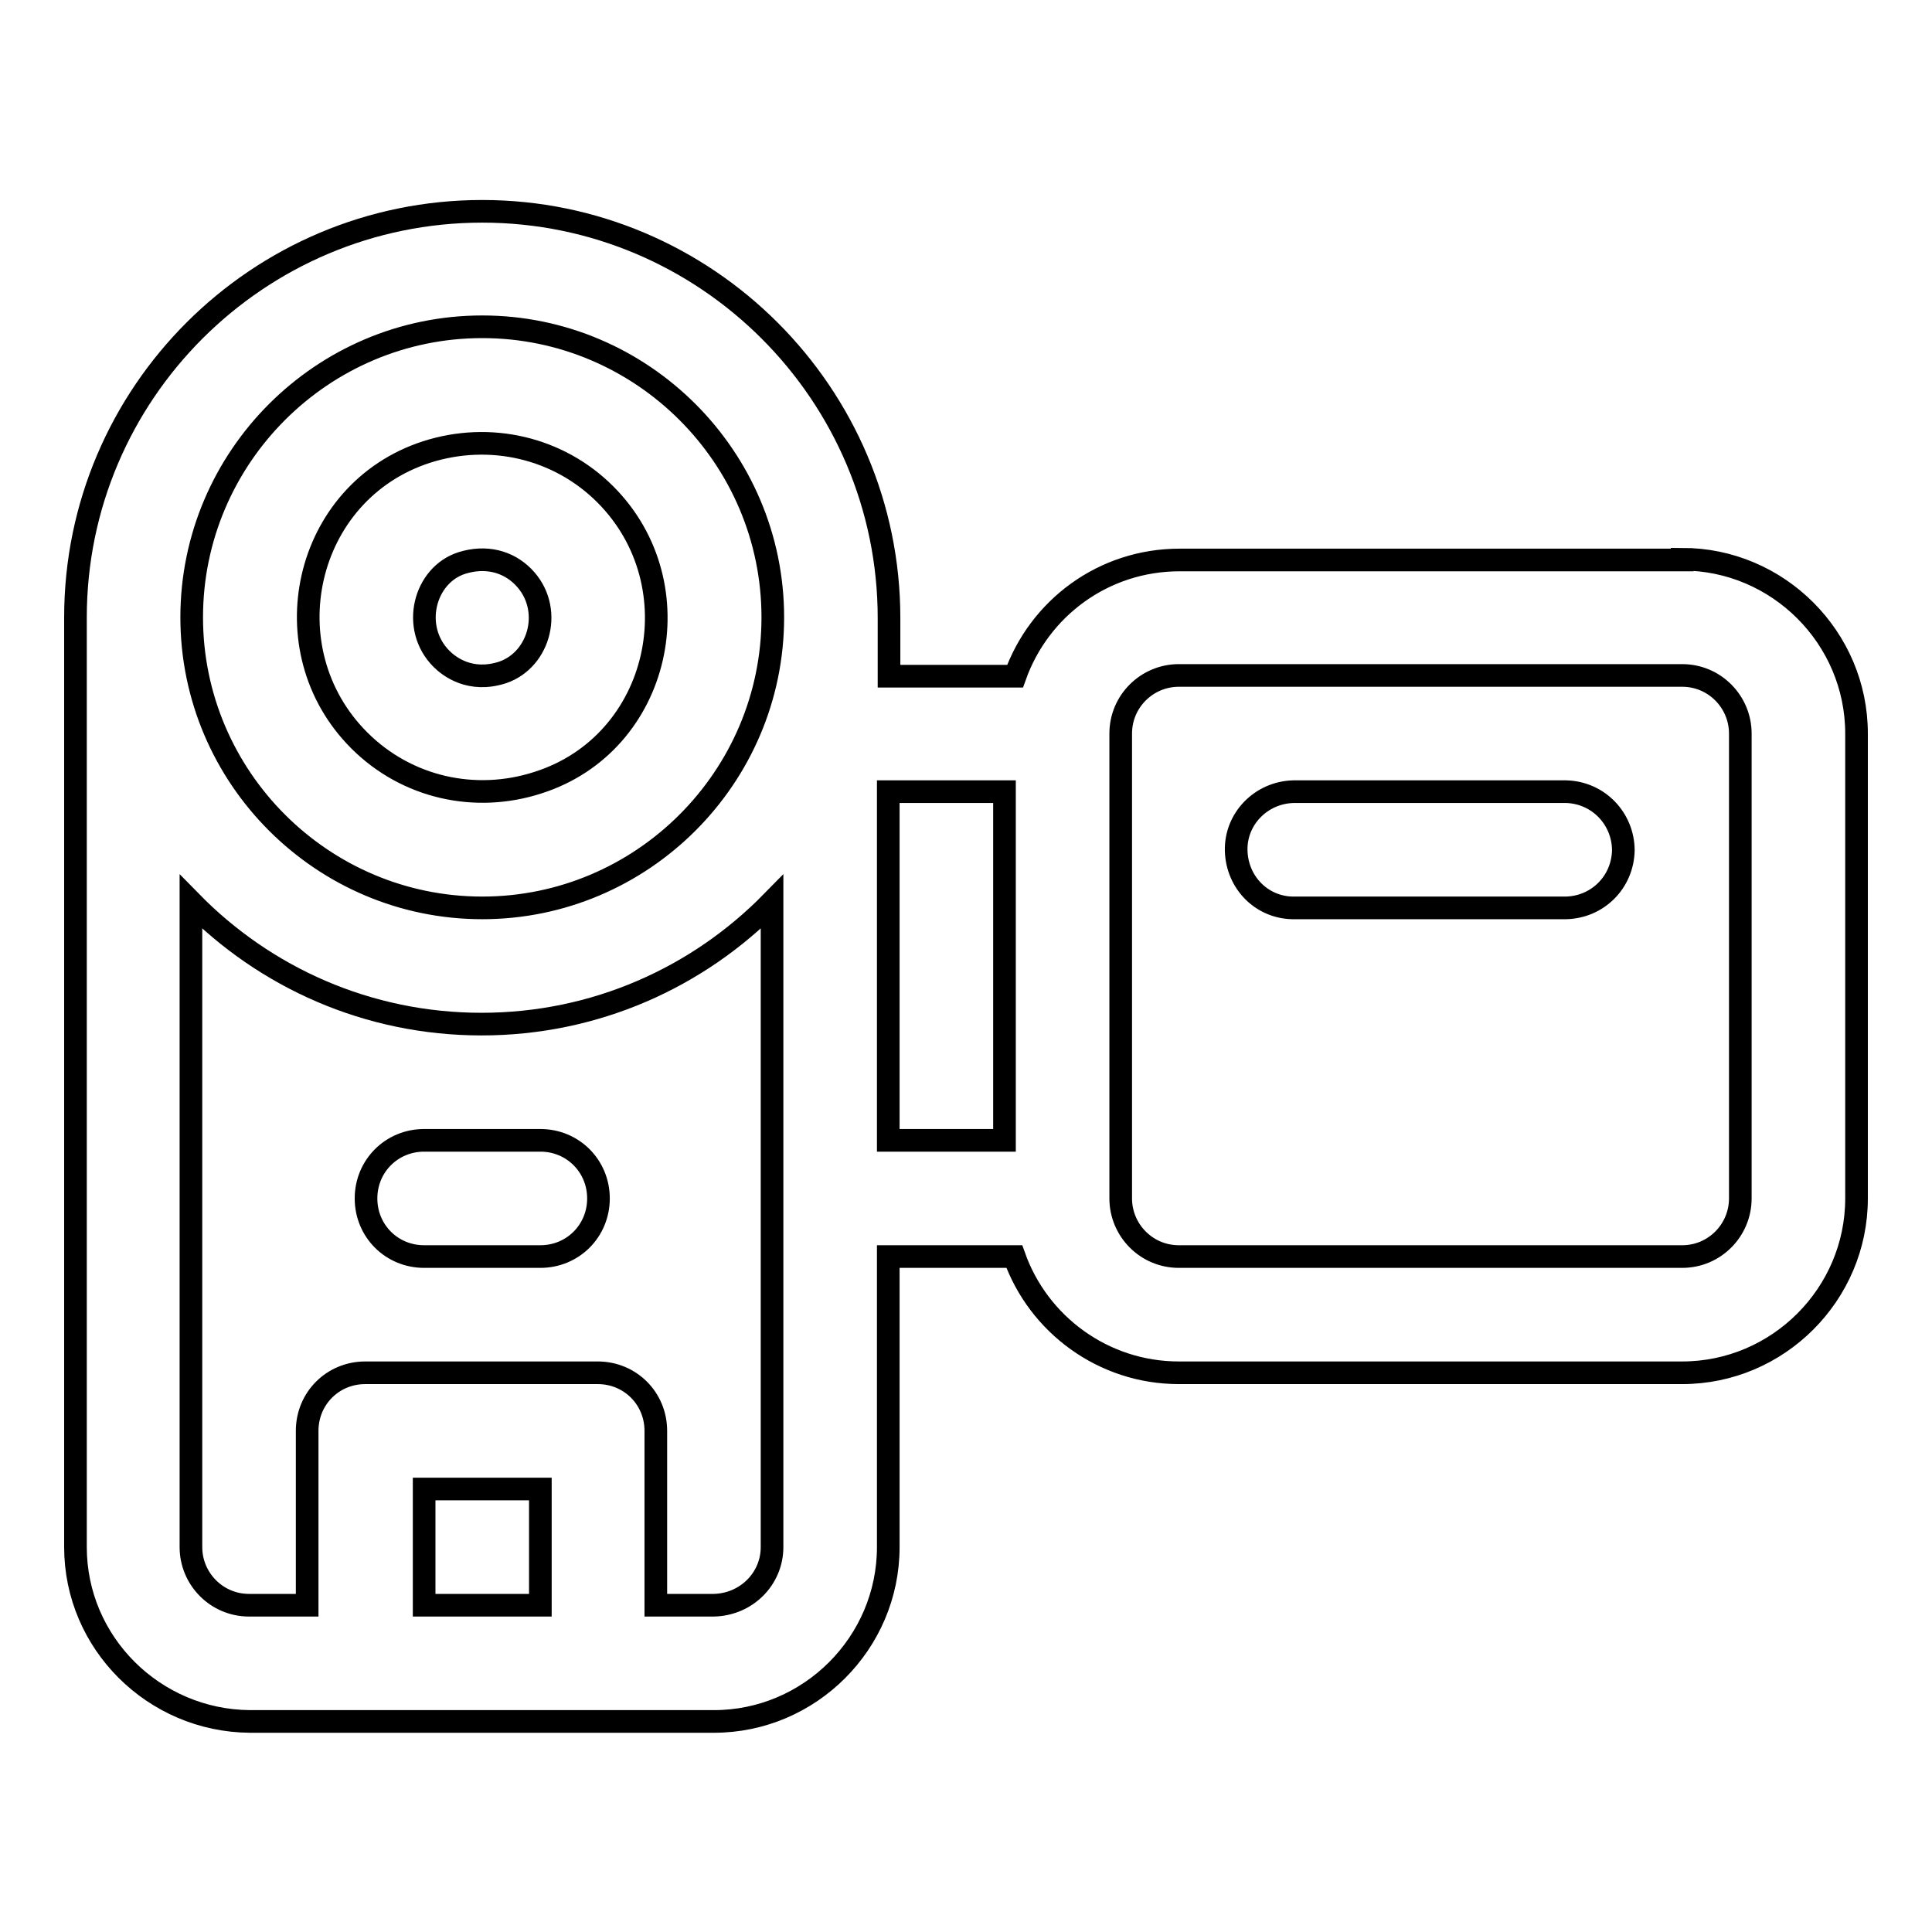
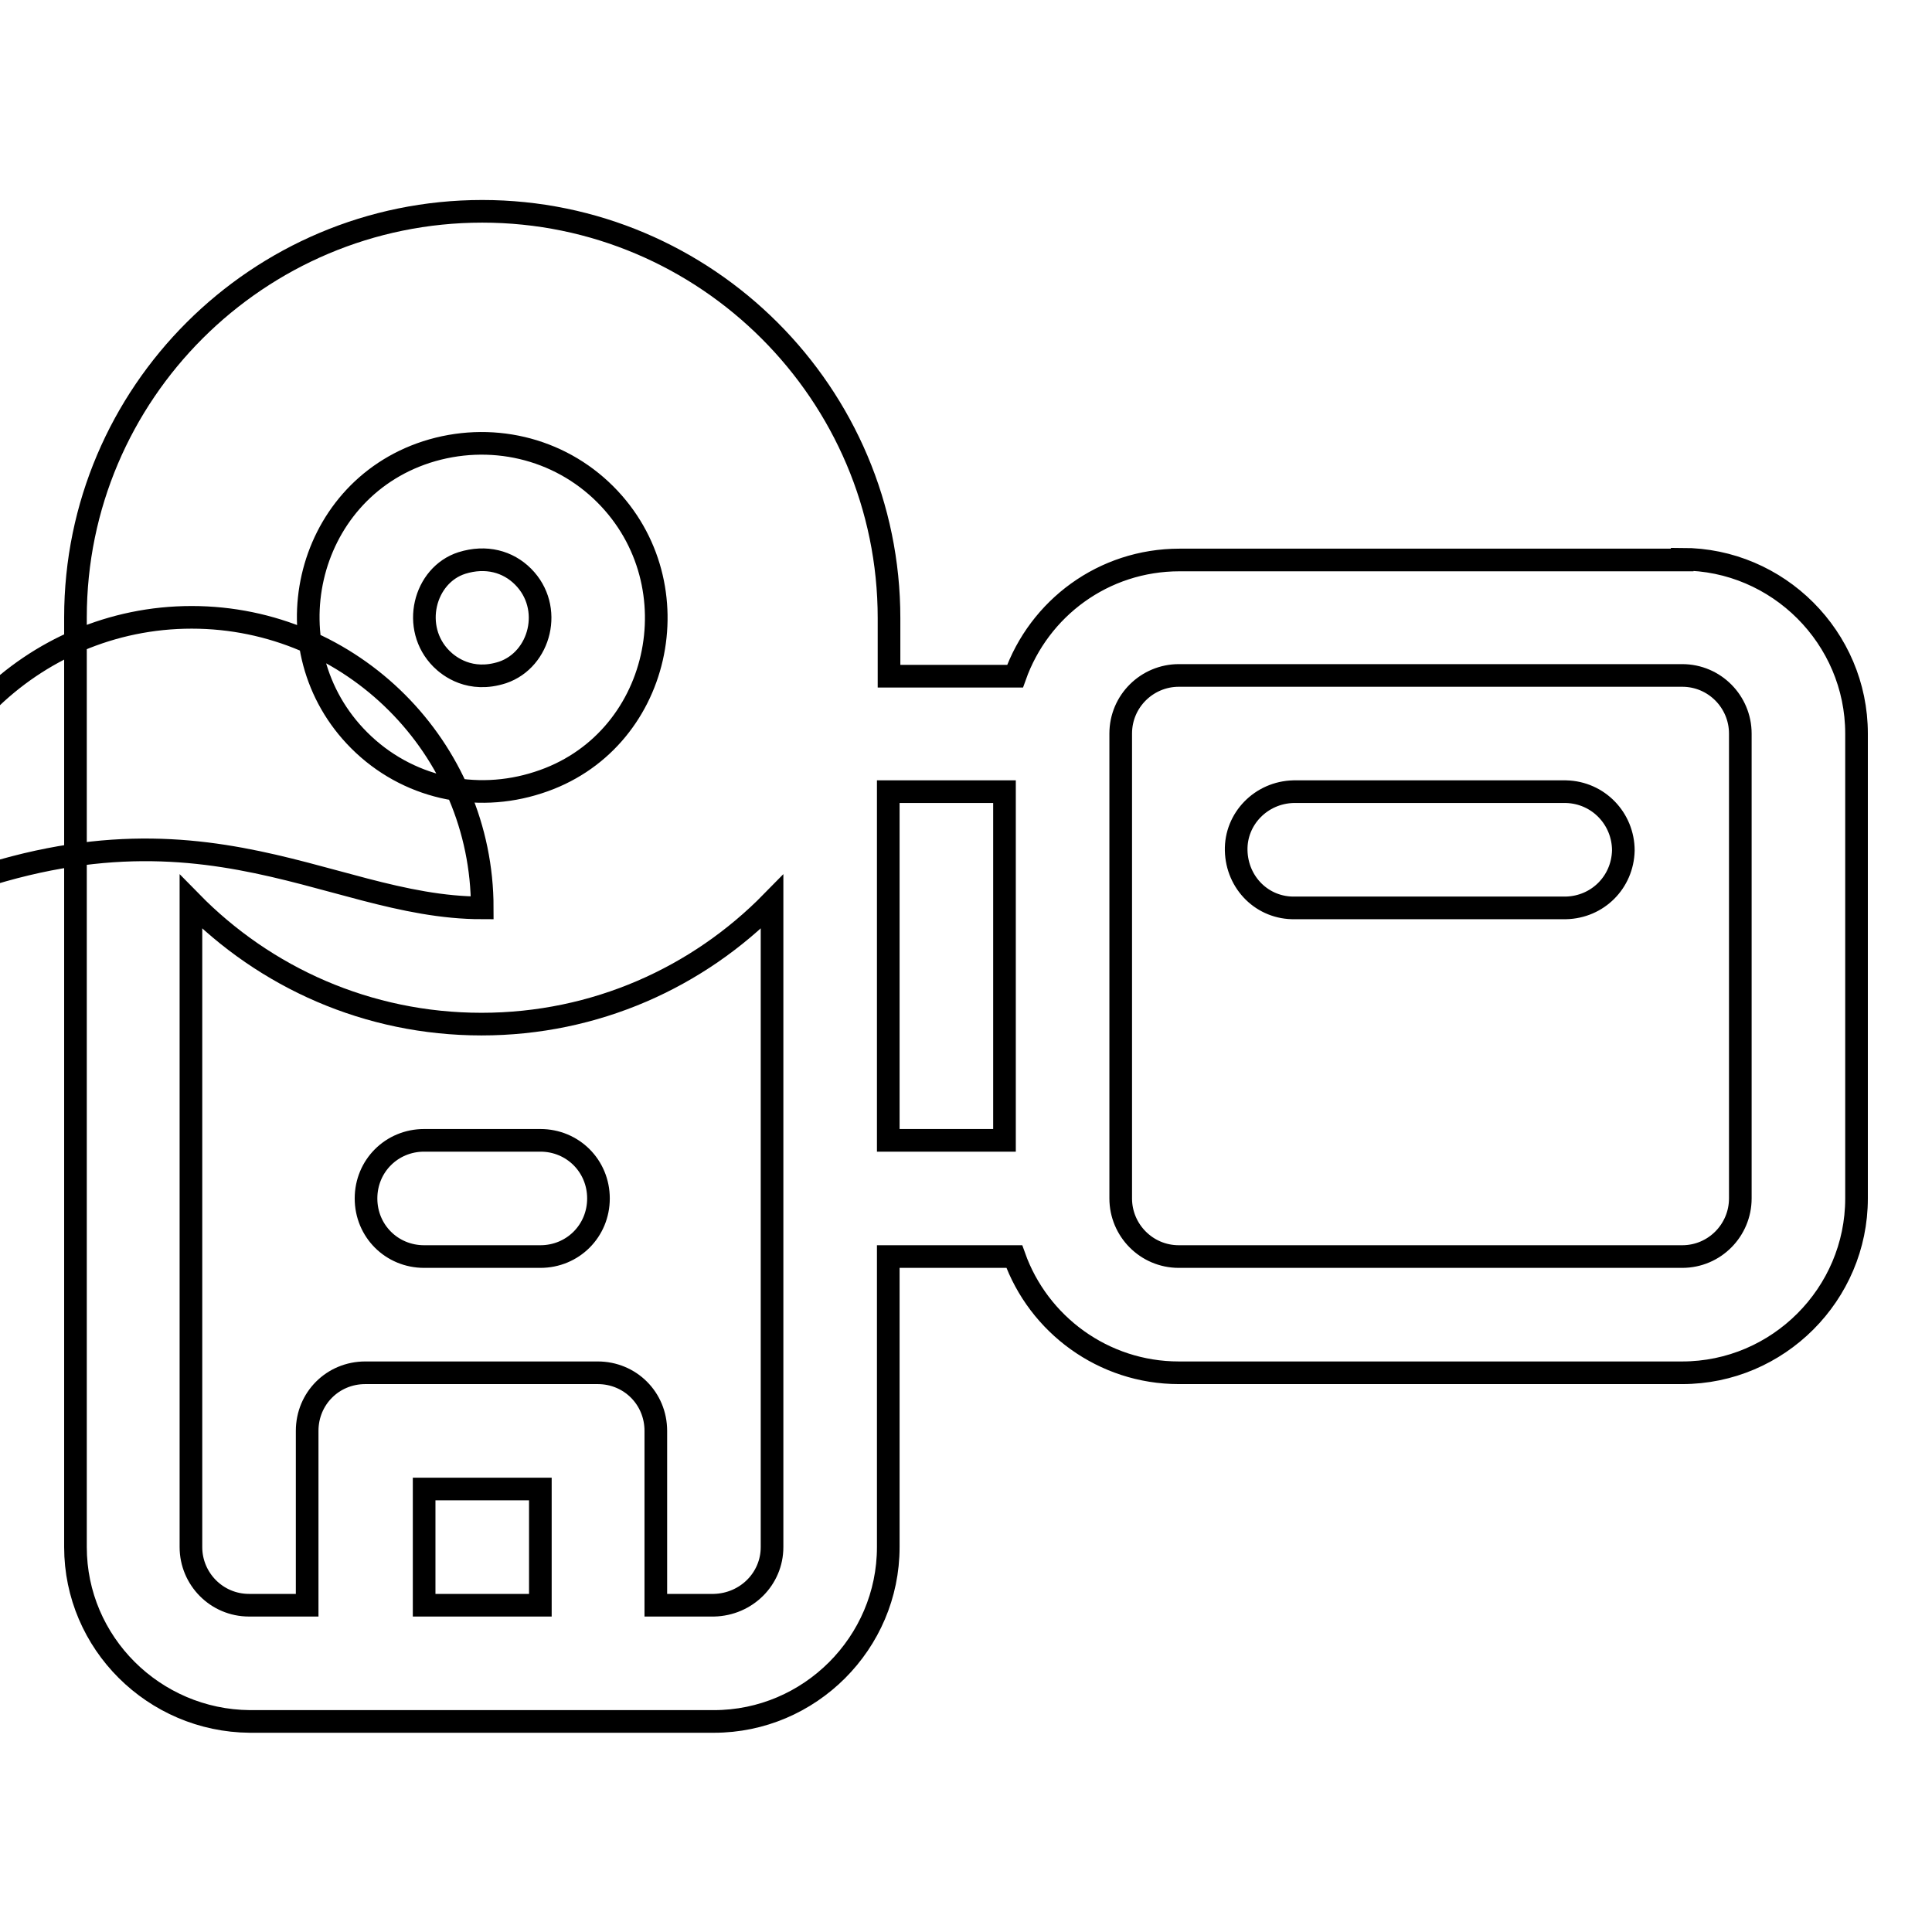
<svg xmlns="http://www.w3.org/2000/svg" version="1.1" x="0px" y="0px" viewBox="0 0 256 256" enable-background="new 0 0 256 256" xml:space="preserve">
  <g>
-     <path stroke-width="3" fill-opacity="0" stroke="#000000" d="M80.2,65.5c-6.2-6.2-15.3-8.3-23.7-5.6c-16.3,5.3-20.9,26.2-8.9,38.2c6.3,6.3,15.4,8.3,23.7,5.6 C87.6,98.5,92.2,77.5,80.2,65.5L80.2,65.5z M222.9,74.1c12.7,0,23.1,10.4,23.1,23.1v61.6c0,12.7-10.4,23.1-23.1,23.1h-66.7 c-10,0-18.6-6.4-21.8-15.4h-16.7V205c0,12.7-10.4,23.1-23.1,23.1H33.1C20.4,228,10,217.7,10,205V81.8C10,52.1,34.2,28,63.9,28 c29.7,0,53.9,24.2,53.9,53.9v7.7h16.7c3.2-9,11.7-15.4,21.8-15.4H222.9L222.9,74.1z M71.6,212.7v-15.4H56.2v15.4H71.6z M102.3,205 v-85.5c-9.8,10-23.4,16.2-38.5,16.2c-15.1,0-28.7-6.2-38.5-16.2V205c0,4.2,3.4,7.7,7.7,7.7h7.7v-23.1c0-4.3,3.4-7.7,7.7-7.7h30.8 c4.3,0,7.7,3.4,7.7,7.7l0,0v23.1h7.7C98.9,212.6,102.3,209.2,102.3,205z M66.6,89.1c-4.3,1.4-7.1-0.8-8.1-1.8 c-4.1-4.1-2.3-11.1,2.7-12.7c3.2-1,6.1-0.2,8.1,1.8C73.4,80.5,71.6,87.4,66.6,89.1z M63.9,120.3c21.2,0,38.5-17.3,38.5-38.5 c0-21.2-17.3-38.5-38.5-38.5c-21.2,0-38.5,17.3-38.5,38.5C25.4,103,42.7,120.3,63.9,120.3L63.9,120.3z M133.1,151.1v-46.2h-15.4 v46.2H133.1z M230.6,158.8V97.2c0-4.2-3.4-7.7-7.7-7.7h-66.7c-4.2,0-7.7,3.4-7.7,7.7v61.6c0,4.2,3.4,7.7,7.7,7.7h66.7 C227.2,166.5,230.6,163,230.6,158.8L230.6,158.8z M71.6,151.1c4.3,0,7.7,3.4,7.7,7.7c0,4.3-3.4,7.7-7.7,7.7c0,0,0,0,0,0H56.2 c-4.3,0-7.7-3.4-7.7-7.7c0-4.3,3.4-7.7,7.7-7.7c0,0,0,0,0,0H71.6z M207.5,104.9c4.3,0.1,7.6,3.6,7.6,7.8c-0.1,4.2-3.4,7.5-7.6,7.6 h-35.9c-4.3,0.1-7.7-3.3-7.8-7.6c-0.1-4.2,3.3-7.7,7.6-7.8c0.1,0,0.2,0,0.2,0H207.5L207.5,104.9z" />
+     <path stroke-width="3" fill-opacity="0" stroke="#000000" d="M80.2,65.5c-6.2-6.2-15.3-8.3-23.7-5.6c-16.3,5.3-20.9,26.2-8.9,38.2c6.3,6.3,15.4,8.3,23.7,5.6 C87.6,98.5,92.2,77.5,80.2,65.5L80.2,65.5z M222.9,74.1c12.7,0,23.1,10.4,23.1,23.1v61.6c0,12.7-10.4,23.1-23.1,23.1h-66.7 c-10,0-18.6-6.4-21.8-15.4h-16.7V205c0,12.7-10.4,23.1-23.1,23.1H33.1C20.4,228,10,217.7,10,205V81.8C10,52.1,34.2,28,63.9,28 c29.7,0,53.9,24.2,53.9,53.9v7.7h16.7c3.2-9,11.7-15.4,21.8-15.4H222.9L222.9,74.1z M71.6,212.7v-15.4H56.2v15.4H71.6z M102.3,205 v-85.5c-9.8,10-23.4,16.2-38.5,16.2c-15.1,0-28.7-6.2-38.5-16.2V205c0,4.2,3.4,7.7,7.7,7.7h7.7v-23.1c0-4.3,3.4-7.7,7.7-7.7h30.8 c4.3,0,7.7,3.4,7.7,7.7l0,0v23.1h7.7C98.9,212.6,102.3,209.2,102.3,205z M66.6,89.1c-4.3,1.4-7.1-0.8-8.1-1.8 c-4.1-4.1-2.3-11.1,2.7-12.7c3.2-1,6.1-0.2,8.1,1.8C73.4,80.5,71.6,87.4,66.6,89.1z M63.9,120.3c0-21.2-17.3-38.5-38.5-38.5c-21.2,0-38.5,17.3-38.5,38.5C25.4,103,42.7,120.3,63.9,120.3L63.9,120.3z M133.1,151.1v-46.2h-15.4 v46.2H133.1z M230.6,158.8V97.2c0-4.2-3.4-7.7-7.7-7.7h-66.7c-4.2,0-7.7,3.4-7.7,7.7v61.6c0,4.2,3.4,7.7,7.7,7.7h66.7 C227.2,166.5,230.6,163,230.6,158.8L230.6,158.8z M71.6,151.1c4.3,0,7.7,3.4,7.7,7.7c0,4.3-3.4,7.7-7.7,7.7c0,0,0,0,0,0H56.2 c-4.3,0-7.7-3.4-7.7-7.7c0-4.3,3.4-7.7,7.7-7.7c0,0,0,0,0,0H71.6z M207.5,104.9c4.3,0.1,7.6,3.6,7.6,7.8c-0.1,4.2-3.4,7.5-7.6,7.6 h-35.9c-4.3,0.1-7.7-3.3-7.8-7.6c-0.1-4.2,3.3-7.7,7.6-7.8c0.1,0,0.2,0,0.2,0H207.5L207.5,104.9z" />
  </g>
</svg>